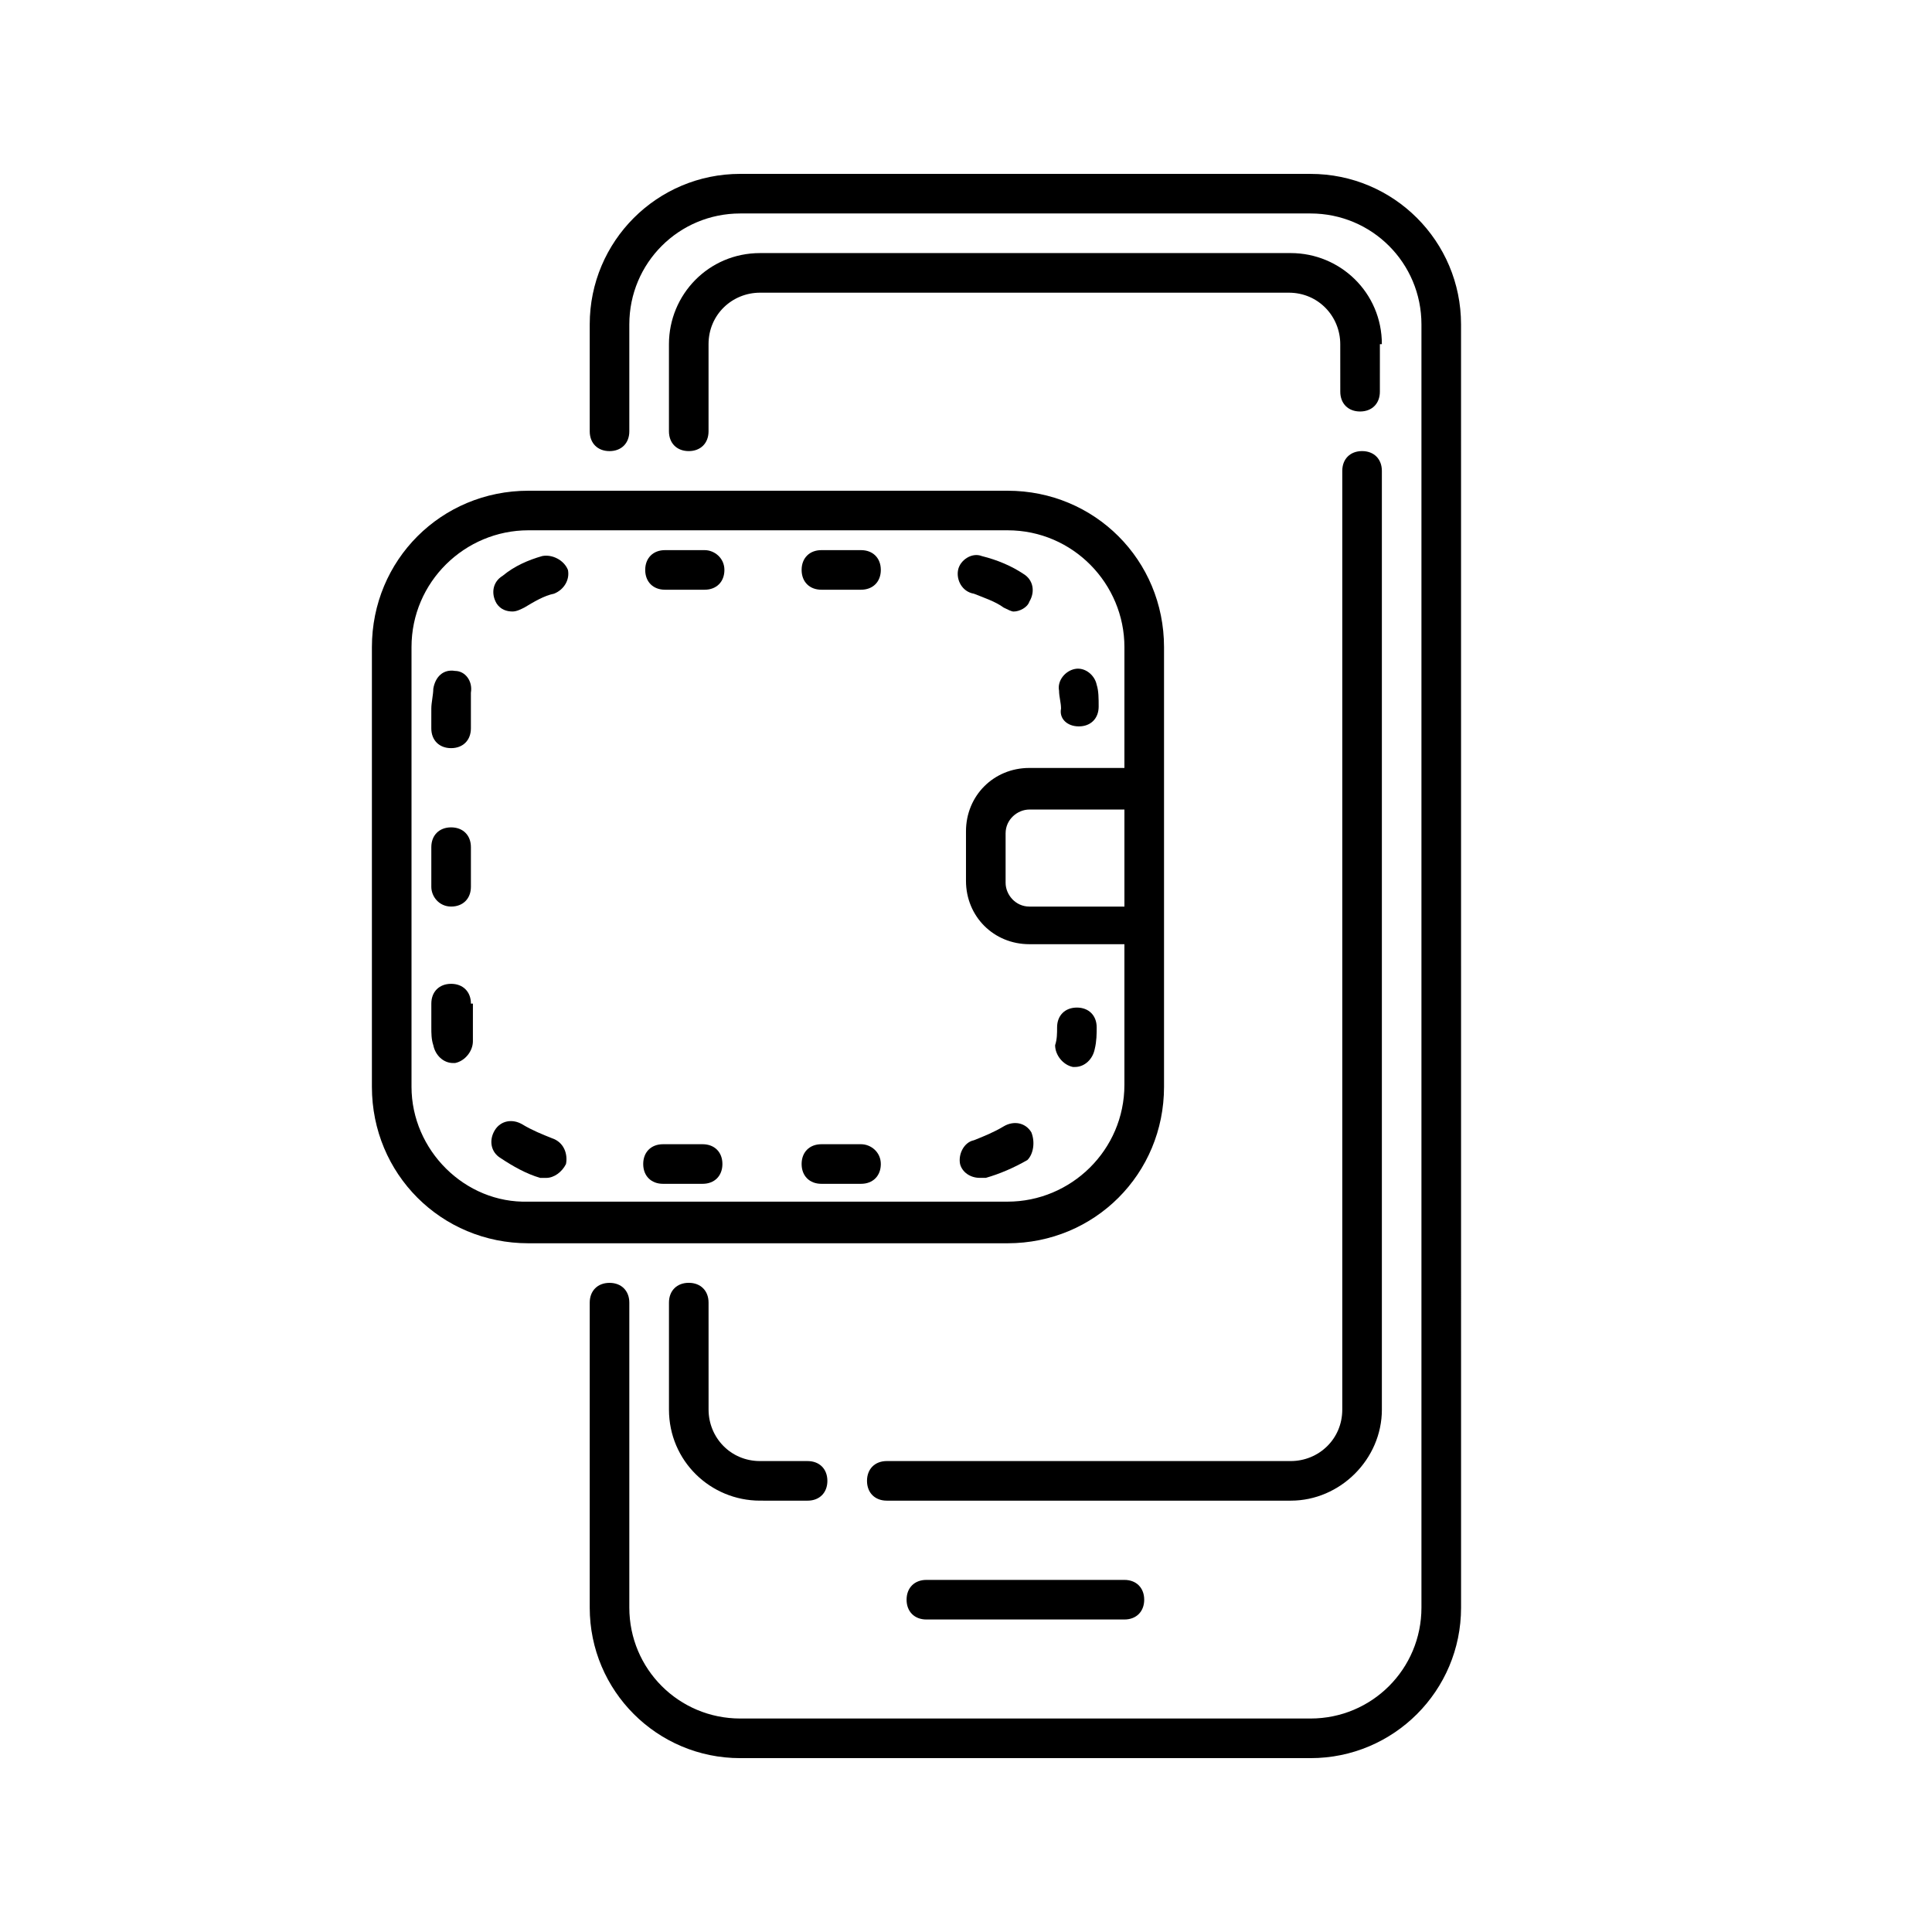
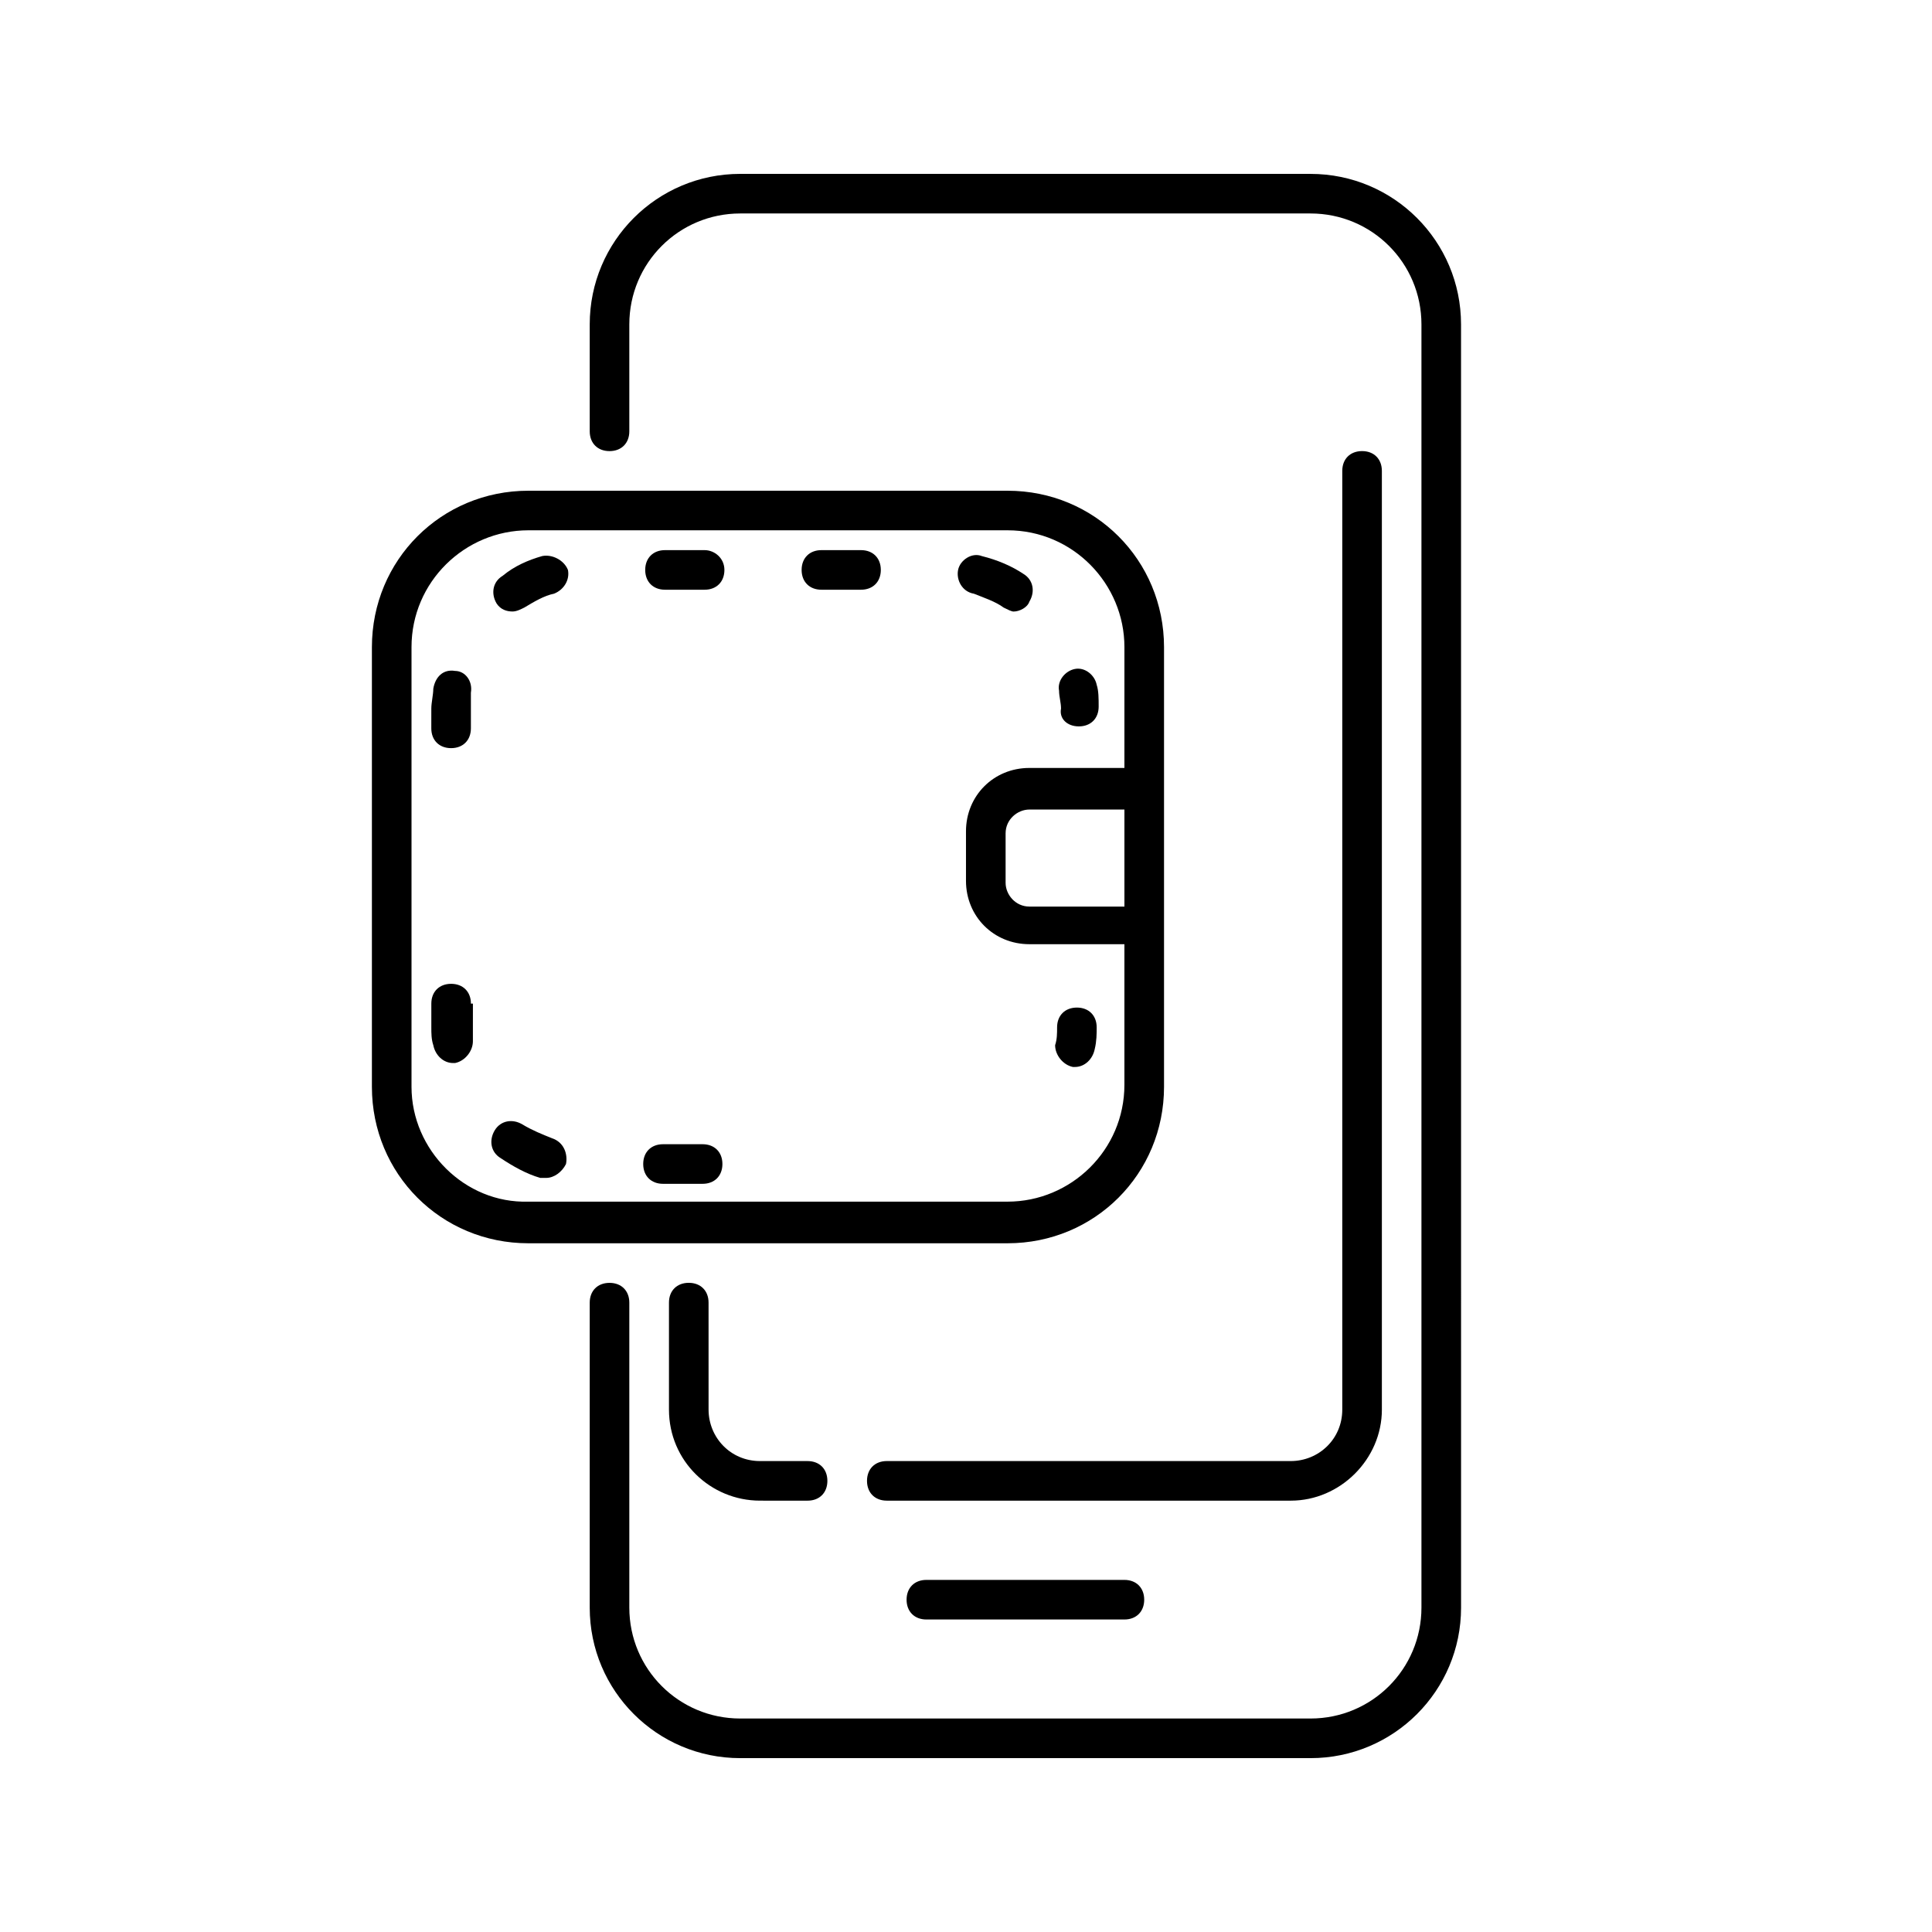
<svg xmlns="http://www.w3.org/2000/svg" fill="#000000" width="800px" height="800px" version="1.1" viewBox="144 144 512 512">
  <g>
    <path d="m491.31 190.08h-151.14c-22.043 0-39.887 17.844-39.887 39.887v28.336c0 3.148 2.098 5.246 5.246 5.246s5.246-2.098 5.246-5.246v-28.34c0-16.27 13.121-29.391 29.391-29.391h151.14c16.27 0 29.391 13.121 29.391 29.391v340.07c0 16.27-13.121 29.391-29.391 29.391h-151.14c-16.27 0-29.391-13.121-29.391-29.391v-80.816c0-3.148-2.098-5.246-5.246-5.246-3.148 0-5.246 2.098-5.246 5.246v80.82c0 22.043 17.844 39.887 39.887 39.887h151.14c22.043 0 39.887-17.844 39.887-39.887l-0.008-340.07c0-22.039-17.844-39.883-39.887-39.883z" />
    <path d="m326.53 483.96c-3.148 0-5.246 2.098-5.246 5.246v28.34c0 13.645 11.02 24.141 24.141 24.141l12.594 0.004c3.148 0 5.246-2.098 5.246-5.246 0-3.148-2.098-5.246-5.246-5.246h-12.594c-7.871 0-13.645-6.297-13.645-13.645l-0.004-28.344c0-3.148-2.098-5.25-5.246-5.25z" />
    <path d="m510.21 517.55v-248.76c0-3.148-2.098-5.246-5.246-5.246-3.148 0-5.246 2.098-5.246 5.246v248.76c0 7.871-6.297 13.645-13.645 13.645h-107.06c-3.148 0-5.246 2.098-5.246 5.246 0 3.148 2.098 5.246 5.246 5.246h107.06c13.121 0.004 24.141-11.016 24.141-24.137z" />
-     <path d="m510.21 235.21c0-13.645-11.02-24.141-24.141-24.141h-140.65c-13.645 0-24.141 11.02-24.141 24.141v23.09c0 3.148 2.098 5.246 5.246 5.246 3.148 0 5.246-2.098 5.246-5.246v-23.09c0-7.871 6.297-13.645 13.645-13.645h140.12c7.871 0 13.645 6.297 13.645 13.645l0.008 12.594c0 3.148 2.098 5.246 5.246 5.246 3.148 0 5.246-2.098 5.246-5.246l0.004-12.594z" />
    <path d="m389.5 562.69c-3.148 0-5.246 2.098-5.246 5.246 0 3.148 2.098 5.246 5.246 5.246h52.48c3.148 0 5.246-2.098 5.246-5.246 0-3.148-2.098-5.246-5.246-5.246z" />
    <path d="m452.48 432.01v-116.5c0-23.09-18.367-41.461-41.461-41.461h-127c-23.09 0-41.461 18.367-41.461 41.461v116.51c0 23.09 18.367 41.461 41.461 41.461h127c23.09-0.004 41.461-18.375 41.461-41.465zm-10.496-47.758h-25.191c-3.672 0-6.297-3.148-6.297-6.297v-13.121c0-3.672 3.148-6.297 6.297-6.297h25.191zm-188.93 47.758v-116.51c0-17.32 14.168-30.965 30.965-30.965h127c17.32 0 30.965 14.168 30.965 30.965l-0.004 32.016h-25.191c-9.445 0-16.793 7.348-16.793 16.793v13.121c0 9.445 7.348 16.793 16.793 16.793h25.191v37.262c0 17.32-14.168 30.965-30.965 30.965l-127-0.004c-16.793 0.527-30.961-13.645-30.961-30.438z" />
    <path d="m429.91 336.5c3.148 0 5.246-2.098 5.246-5.246 0-2.098 0-4.199-0.523-5.773-0.523-2.625-3.148-4.723-5.773-4.199-2.625 0.523-4.723 3.148-4.199 5.773 0 1.574 0.523 3.148 0.523 4.723-0.523 2.625 1.574 4.723 4.727 4.723z" />
    <path d="m264.6 321.8c-3.148-0.523-5.246 1.574-5.773 4.723 0 1.574-0.523 3.672-0.523 5.246l-0.004 5.25c0 3.148 2.098 5.246 5.246 5.246s5.246-2.098 5.246-5.246v-5.773-3.672c0.531-3.152-1.57-5.773-4.191-5.773z" />
-     <path d="m263.55 384.25c3.148 0 5.246-2.098 5.246-5.246v-10.496c0-3.148-2.098-5.246-5.246-5.246-3.148 0-5.246 2.098-5.246 5.246v10.496c-0.004 2.621 2.098 5.246 5.246 5.246z" />
    <path d="m268.8 409.97c0-3.148-2.098-5.246-5.246-5.246-3.148 0-5.246 2.098-5.246 5.246v6.297c0 1.574 0 3.148 0.523 4.723 0.523 2.625 2.625 4.723 5.246 4.723h0.523c2.625-0.523 4.723-3.148 4.723-5.773v-3.672l0.004-6.297z" />
    <path d="m402.1 301.34c2.625 1.051 5.773 2.098 7.871 3.672 1.051 0.523 2.098 1.051 2.625 1.051 1.574 0 3.672-1.051 4.199-2.625 1.574-2.625 1.051-5.773-1.574-7.348-3.148-2.098-6.824-3.672-11.02-4.723-2.625-1.051-5.773 1.051-6.297 3.672-0.527 2.629 1.047 5.777 4.195 6.301z" />
    <path d="m330.73 289.79h-10.496c-3.148 0-5.246 2.098-5.246 5.246 0 3.148 2.098 5.246 5.246 5.246h10.496c3.148 0 5.246-2.098 5.246-5.246 0-3.144-2.625-5.246-5.246-5.246z" />
-     <path d="m372.18 447.23h-10.496c-3.148 0-5.246 2.098-5.246 5.246 0 3.148 2.098 5.246 5.246 5.246h10.496c3.148 0 5.246-2.098 5.246-5.246 0.004-3.148-2.621-5.246-5.246-5.246z" />
    <path d="m372.18 289.79h-10.496c-3.148 0-5.246 2.098-5.246 5.246 0 3.148 2.098 5.246 5.246 5.246h10.496c3.148 0 5.246-2.098 5.246-5.246 0.004-3.144-2.098-5.246-5.246-5.246z" />
-     <path d="m417.32 444.08c-1.574-2.625-4.723-3.148-7.348-1.574-2.625 1.574-5.246 2.625-7.871 3.672-2.625 0.523-4.199 3.672-3.672 6.297 0.523 2.098 2.625 3.672 5.246 3.672h1.574c3.672-1.051 7.348-2.625 11.02-4.723 1.574-1.57 2.102-4.719 1.051-7.344z" />
    <path d="m287.69 291.36c-3.672 1.051-7.348 2.625-10.496 5.246-2.625 1.574-3.148 4.723-1.574 7.348 1.051 1.574 2.625 2.098 4.199 2.098 1.051 0 2.098-0.523 3.148-1.051 2.625-1.574 5.246-3.148 7.871-3.672 2.625-1.051 4.199-3.672 3.672-6.297-1.047-2.621-4.195-4.195-6.82-3.672z" />
    <path d="m290.32 445.66c-2.625-1.051-5.246-2.098-7.871-3.672s-5.773-1.051-7.348 1.574c-1.574 2.625-1.051 5.773 1.574 7.348 3.148 2.098 6.824 4.199 10.496 5.246h1.574c2.098 0 4.199-1.574 5.246-3.672 0.523-2.625-0.523-5.773-3.672-6.824z" />
    <path d="m330.2 447.23h-10.496c-3.148 0-5.246 2.098-5.246 5.246 0 3.148 2.098 5.246 5.246 5.246h10.496c3.148 0 5.246-2.098 5.246-5.246 0.004-3.148-2.098-5.246-5.246-5.246z" />
    <path d="m428.34 426.76h0.523c2.625 0 4.723-2.098 5.246-4.723 0.523-2.098 0.523-4.199 0.523-5.773 0-3.148-2.098-5.246-5.246-5.246-3.148 0-5.246 2.098-5.246 5.246 0 1.574 0 3.148-0.523 4.723 0 2.625 2.102 5.25 4.723 5.773z" />
  </g>
</svg>